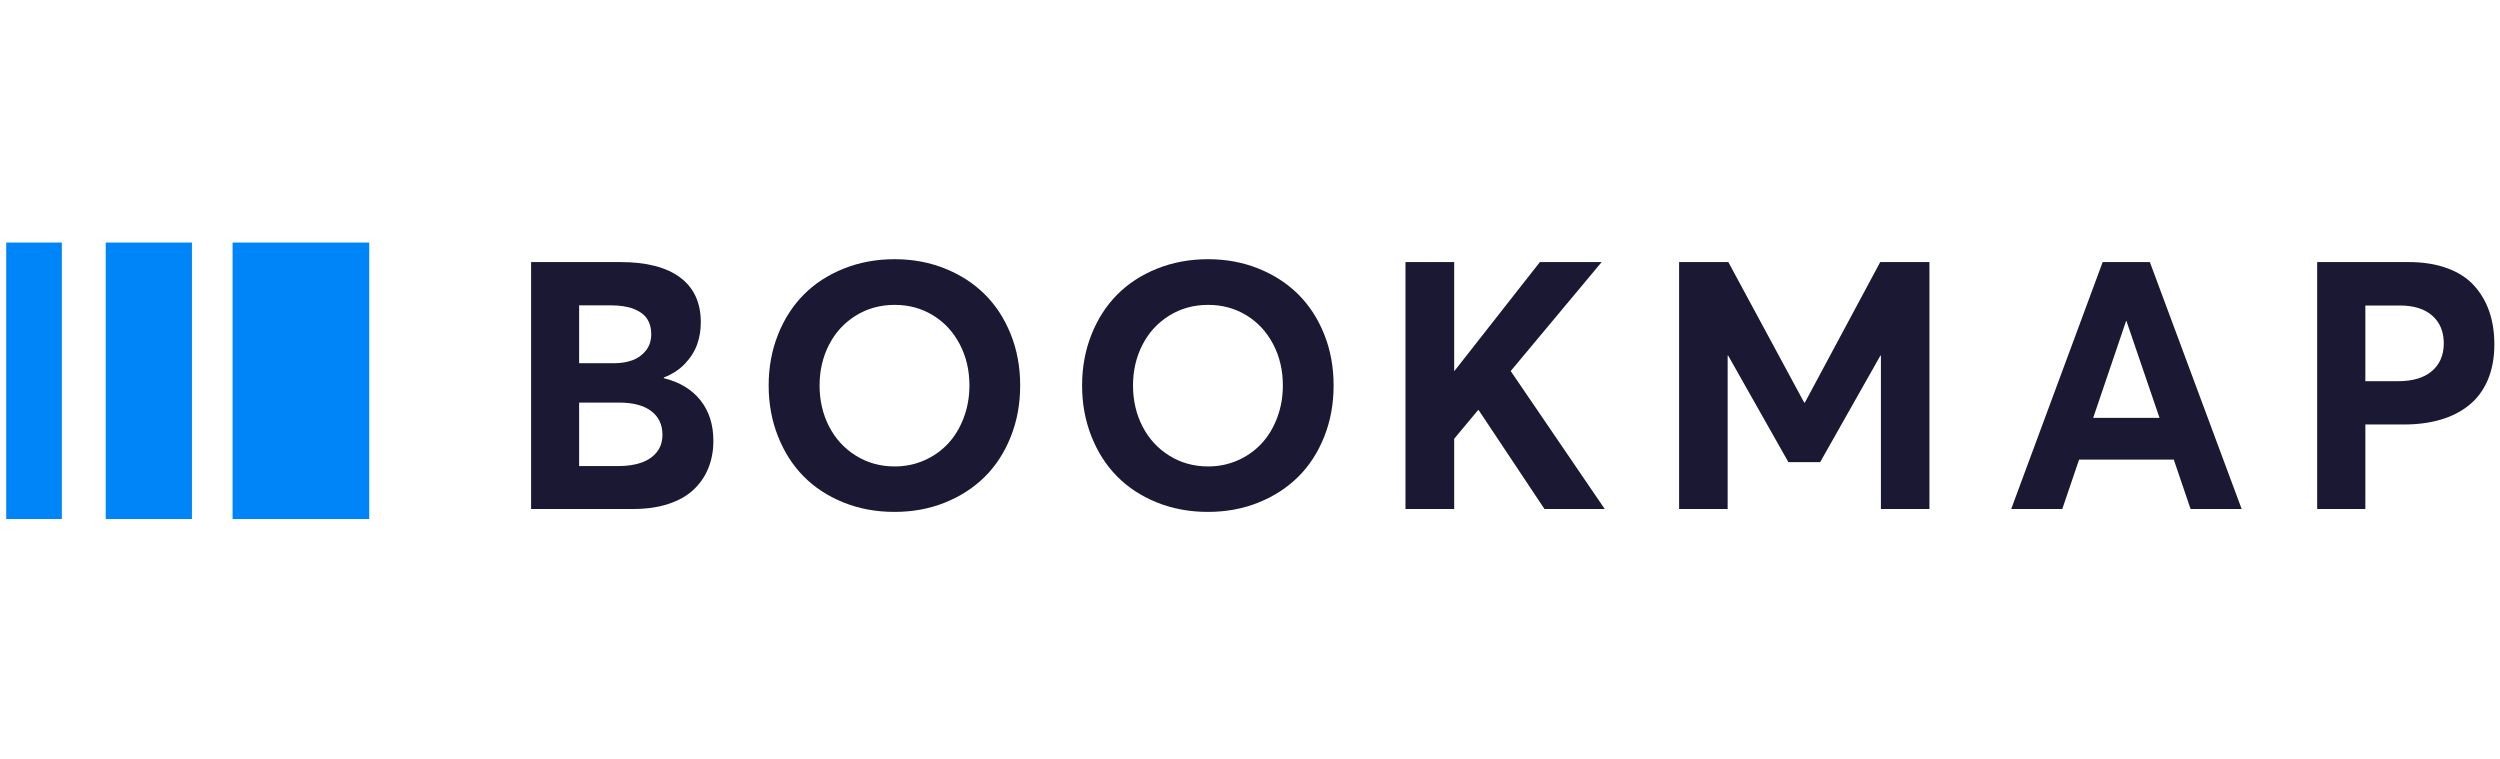
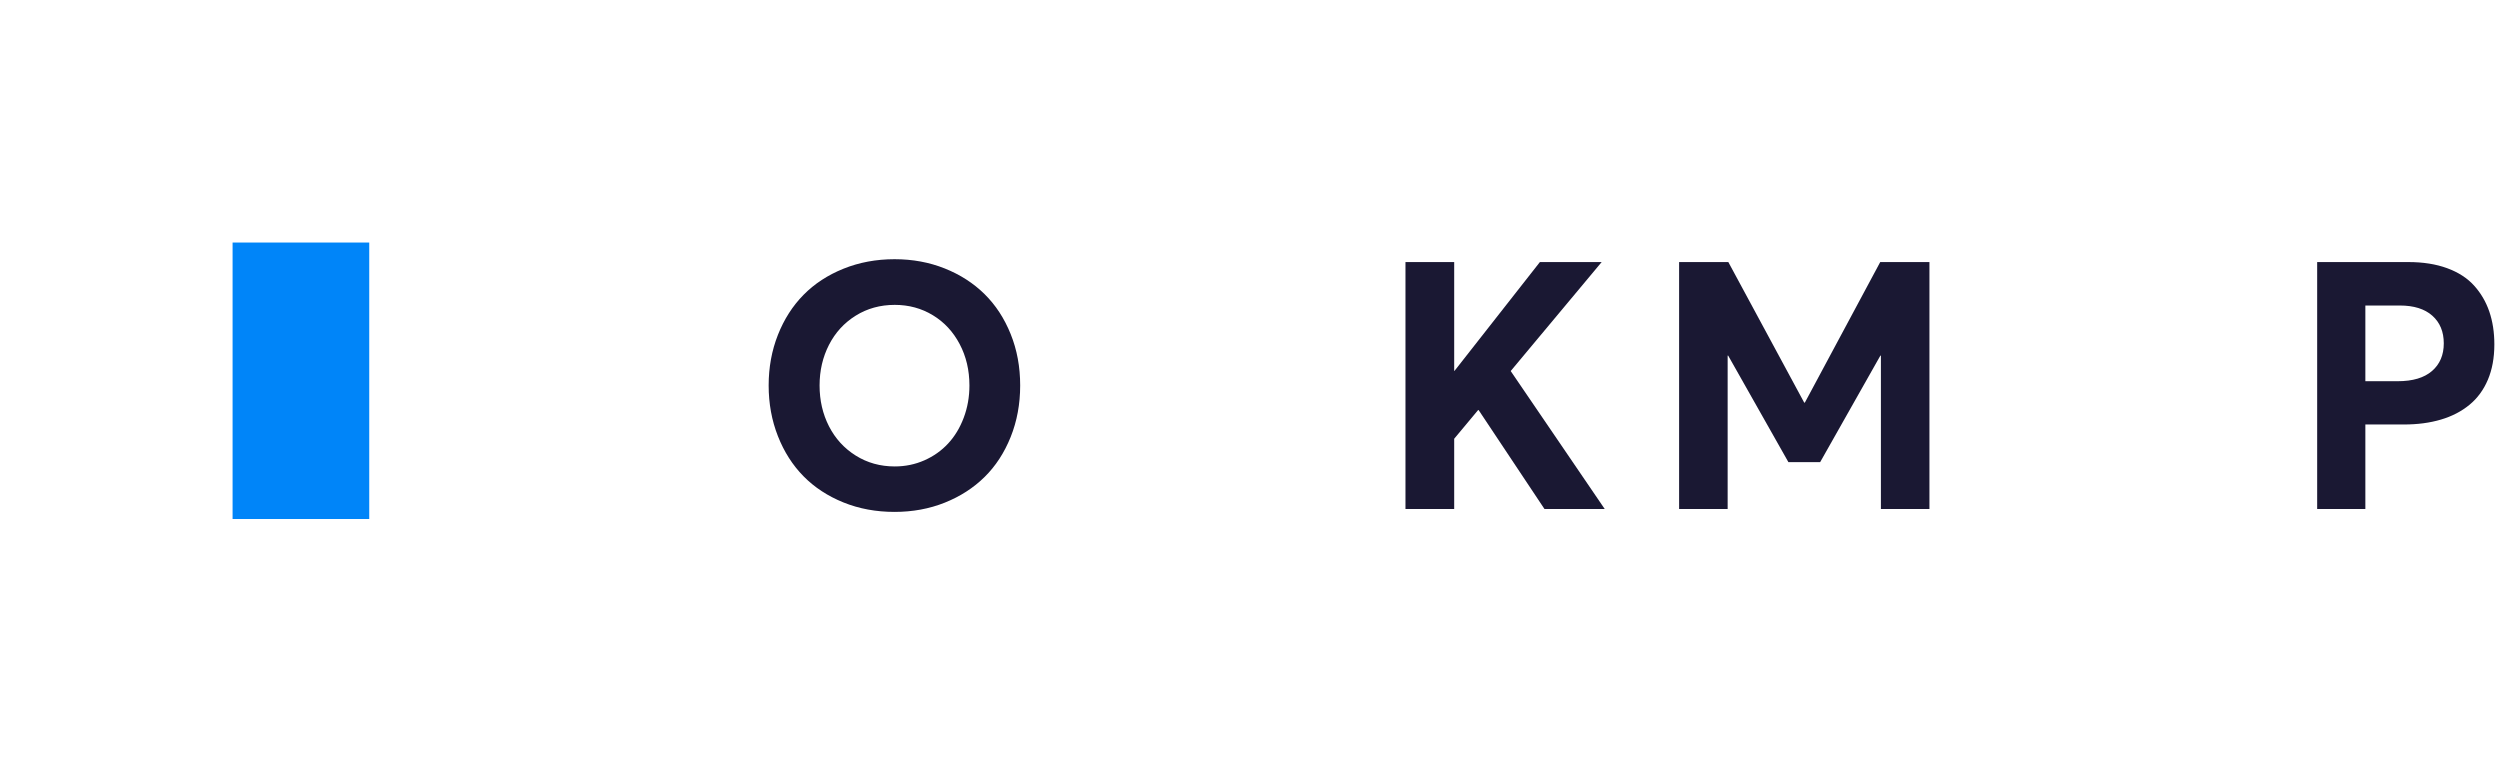
<svg xmlns="http://www.w3.org/2000/svg" width="201" height="61" viewBox="0 0 201 61" fill="none">
  <path d="M29.687 19.5H18.7V41.728H29.687V19.5Z" fill="#0085F9" />
-   <path d="M15.432 19.5H8.5V41.728H15.432V19.5Z" fill="#0085F9" />
-   <path d="M4.972 19.5H0.5V41.728H4.972V19.5Z" fill="#0085F9" />
-   <path d="M56.317 32.184C57.008 33.053 57.355 34.137 57.355 35.438C57.355 36.239 57.221 36.971 56.952 37.636C56.684 38.299 56.288 38.877 55.765 39.368C55.242 39.86 54.569 40.242 53.745 40.515C52.922 40.787 51.978 40.923 50.914 40.923H42.7V21.07H49.863C51.974 21.07 53.581 21.484 54.687 22.311C55.793 23.139 56.345 24.34 56.345 25.915C56.345 26.533 56.25 27.118 56.058 27.668C55.867 28.218 55.544 28.736 55.089 29.223C54.634 29.71 54.062 30.085 53.37 30.349V30.404C54.644 30.721 55.626 31.315 56.317 32.184ZM46.562 29.203H49.372C49.918 29.203 50.41 29.123 50.846 28.964C51.283 28.805 51.644 28.546 51.931 28.186C52.217 27.827 52.36 27.383 52.36 26.856C52.36 26.383 52.251 25.979 52.033 25.642C51.814 25.305 51.459 25.039 50.968 24.843C50.478 24.647 49.859 24.55 49.113 24.55H46.562V29.203ZM51.576 37.191C52.099 37.005 52.511 36.724 52.81 36.346C53.111 35.968 53.261 35.502 53.261 34.947C53.261 34.147 52.963 33.516 52.367 33.057C51.771 32.598 50.905 32.368 49.768 32.368H46.562V37.472H49.727C50.436 37.472 51.053 37.378 51.576 37.191Z" fill="#1A1833" />
  <path d="M67.811 40.395C66.551 39.885 65.482 39.185 64.604 38.292C63.726 37.401 63.039 36.325 62.544 35.065C62.048 33.806 61.8 32.448 61.8 30.992C61.8 29.537 62.048 28.181 62.544 26.925C63.039 25.671 63.726 24.597 64.604 23.706C65.482 22.814 66.552 22.114 67.817 21.604C69.081 21.095 70.451 20.84 71.924 20.84C73.37 20.84 74.715 21.088 75.957 21.584C77.198 22.08 78.265 22.766 79.156 23.644C80.047 24.522 80.748 25.593 81.257 26.858C81.767 28.122 82.022 29.5 82.022 30.992C82.022 32.484 81.766 33.865 81.257 35.134C80.748 36.403 80.048 37.476 79.156 38.354C78.265 39.231 77.198 39.918 75.957 40.414C74.715 40.91 73.37 41.157 71.924 41.157C70.441 41.158 69.07 40.904 67.811 40.395ZM74.319 37.011C75.06 36.683 75.697 36.233 76.229 35.659C76.761 35.086 77.179 34.395 77.484 33.585C77.789 32.776 77.942 31.912 77.942 30.993C77.942 29.765 77.68 28.655 77.157 27.664C76.634 26.672 75.916 25.898 75.001 25.344C74.088 24.789 73.066 24.512 71.939 24.512C70.774 24.512 69.728 24.8 68.8 25.378C67.872 25.956 67.156 26.738 66.651 27.725C66.146 28.711 65.894 29.801 65.894 30.993C65.894 32.193 66.146 33.287 66.651 34.275C67.156 35.261 67.872 36.046 68.8 36.628C69.728 37.21 70.774 37.502 71.939 37.502C72.784 37.502 73.577 37.338 74.319 37.011Z" fill="#1A1833" />
-   <path d="M93.011 40.395C91.751 39.885 90.682 39.185 89.805 38.292C88.926 37.401 88.239 36.325 87.744 35.065C87.248 33.806 87 32.448 87 30.992C87 29.537 87.248 28.181 87.744 26.925C88.239 25.671 88.926 24.597 89.805 23.706C90.682 22.814 91.753 22.114 93.017 21.604C94.282 21.095 95.651 20.84 97.125 20.84C98.571 20.84 99.915 21.088 101.157 21.584C102.398 22.08 103.465 22.766 104.356 23.644C105.247 24.522 105.948 25.593 106.458 26.858C106.967 28.122 107.222 29.5 107.222 30.992C107.222 32.484 106.967 33.865 106.458 35.134C105.949 36.403 105.248 37.476 104.356 38.354C103.465 39.231 102.398 39.918 101.157 40.414C99.915 40.91 98.571 41.157 97.125 41.157C95.642 41.158 94.27 40.904 93.011 40.395ZM99.52 37.011C100.26 36.683 100.898 36.233 101.429 35.659C101.962 35.086 102.38 34.395 102.685 33.585C102.99 32.776 103.142 31.912 103.142 30.993C103.142 29.765 102.881 28.655 102.358 27.664C101.835 26.672 101.116 25.898 100.202 25.344C99.288 24.789 98.266 24.512 97.139 24.512C95.975 24.512 94.929 24.8 94.001 25.378C93.073 25.956 92.356 26.738 91.852 27.725C91.347 28.711 91.094 29.801 91.094 30.993C91.094 32.193 91.347 33.287 91.852 34.275C92.357 35.261 93.073 36.046 94.001 36.628C94.929 37.21 95.975 37.502 97.139 37.502C97.984 37.502 98.778 37.338 99.52 37.011Z" fill="#1A1833" />
  <path d="M118.841 32.968L116.917 35.275V40.923H113V21.07H116.917V29.816H116.944L123.807 21.07H128.774L121.46 29.831L129.02 40.924H124.176L118.881 32.969H118.841V32.968Z" fill="#1A1833" />
  <path d="M155.127 21.07V40.924H151.225V28.589H151.184L146.34 37.157H143.788L138.944 28.589H138.903V40.924H135V21.07H138.958L145.057 32.368H145.111L151.17 21.07H155.127Z" fill="#1A1833" />
-   <path d="M174.772 36.953H167.158L165.807 40.924H161.7L169.055 21.07H172.848L180.23 40.924H176.123L174.772 36.953ZM173.626 33.597L170.965 25.805H170.938L168.291 33.597H173.626Z" fill="#1A1833" />
  <path d="M186.3 21.07H193.642C194.815 21.07 195.85 21.234 196.746 21.561C197.642 21.889 198.363 22.352 198.908 22.953C199.454 23.553 199.864 24.249 200.137 25.041C200.409 25.832 200.546 26.715 200.546 27.688C200.546 28.761 200.373 29.707 200.027 30.527C199.682 31.345 199.188 32.018 198.546 32.546C197.905 33.074 197.142 33.47 196.254 33.733C195.367 33.997 194.373 34.129 193.273 34.129H190.175V40.924H186.3V21.07H186.3ZM192.783 30.649C193.983 30.649 194.899 30.376 195.532 29.83C196.164 29.285 196.48 28.543 196.48 27.606C196.48 26.67 196.172 25.927 195.559 25.382C194.945 24.836 194.074 24.563 192.946 24.563H190.175V30.649H192.783Z" fill="#1A1833" />
</svg>